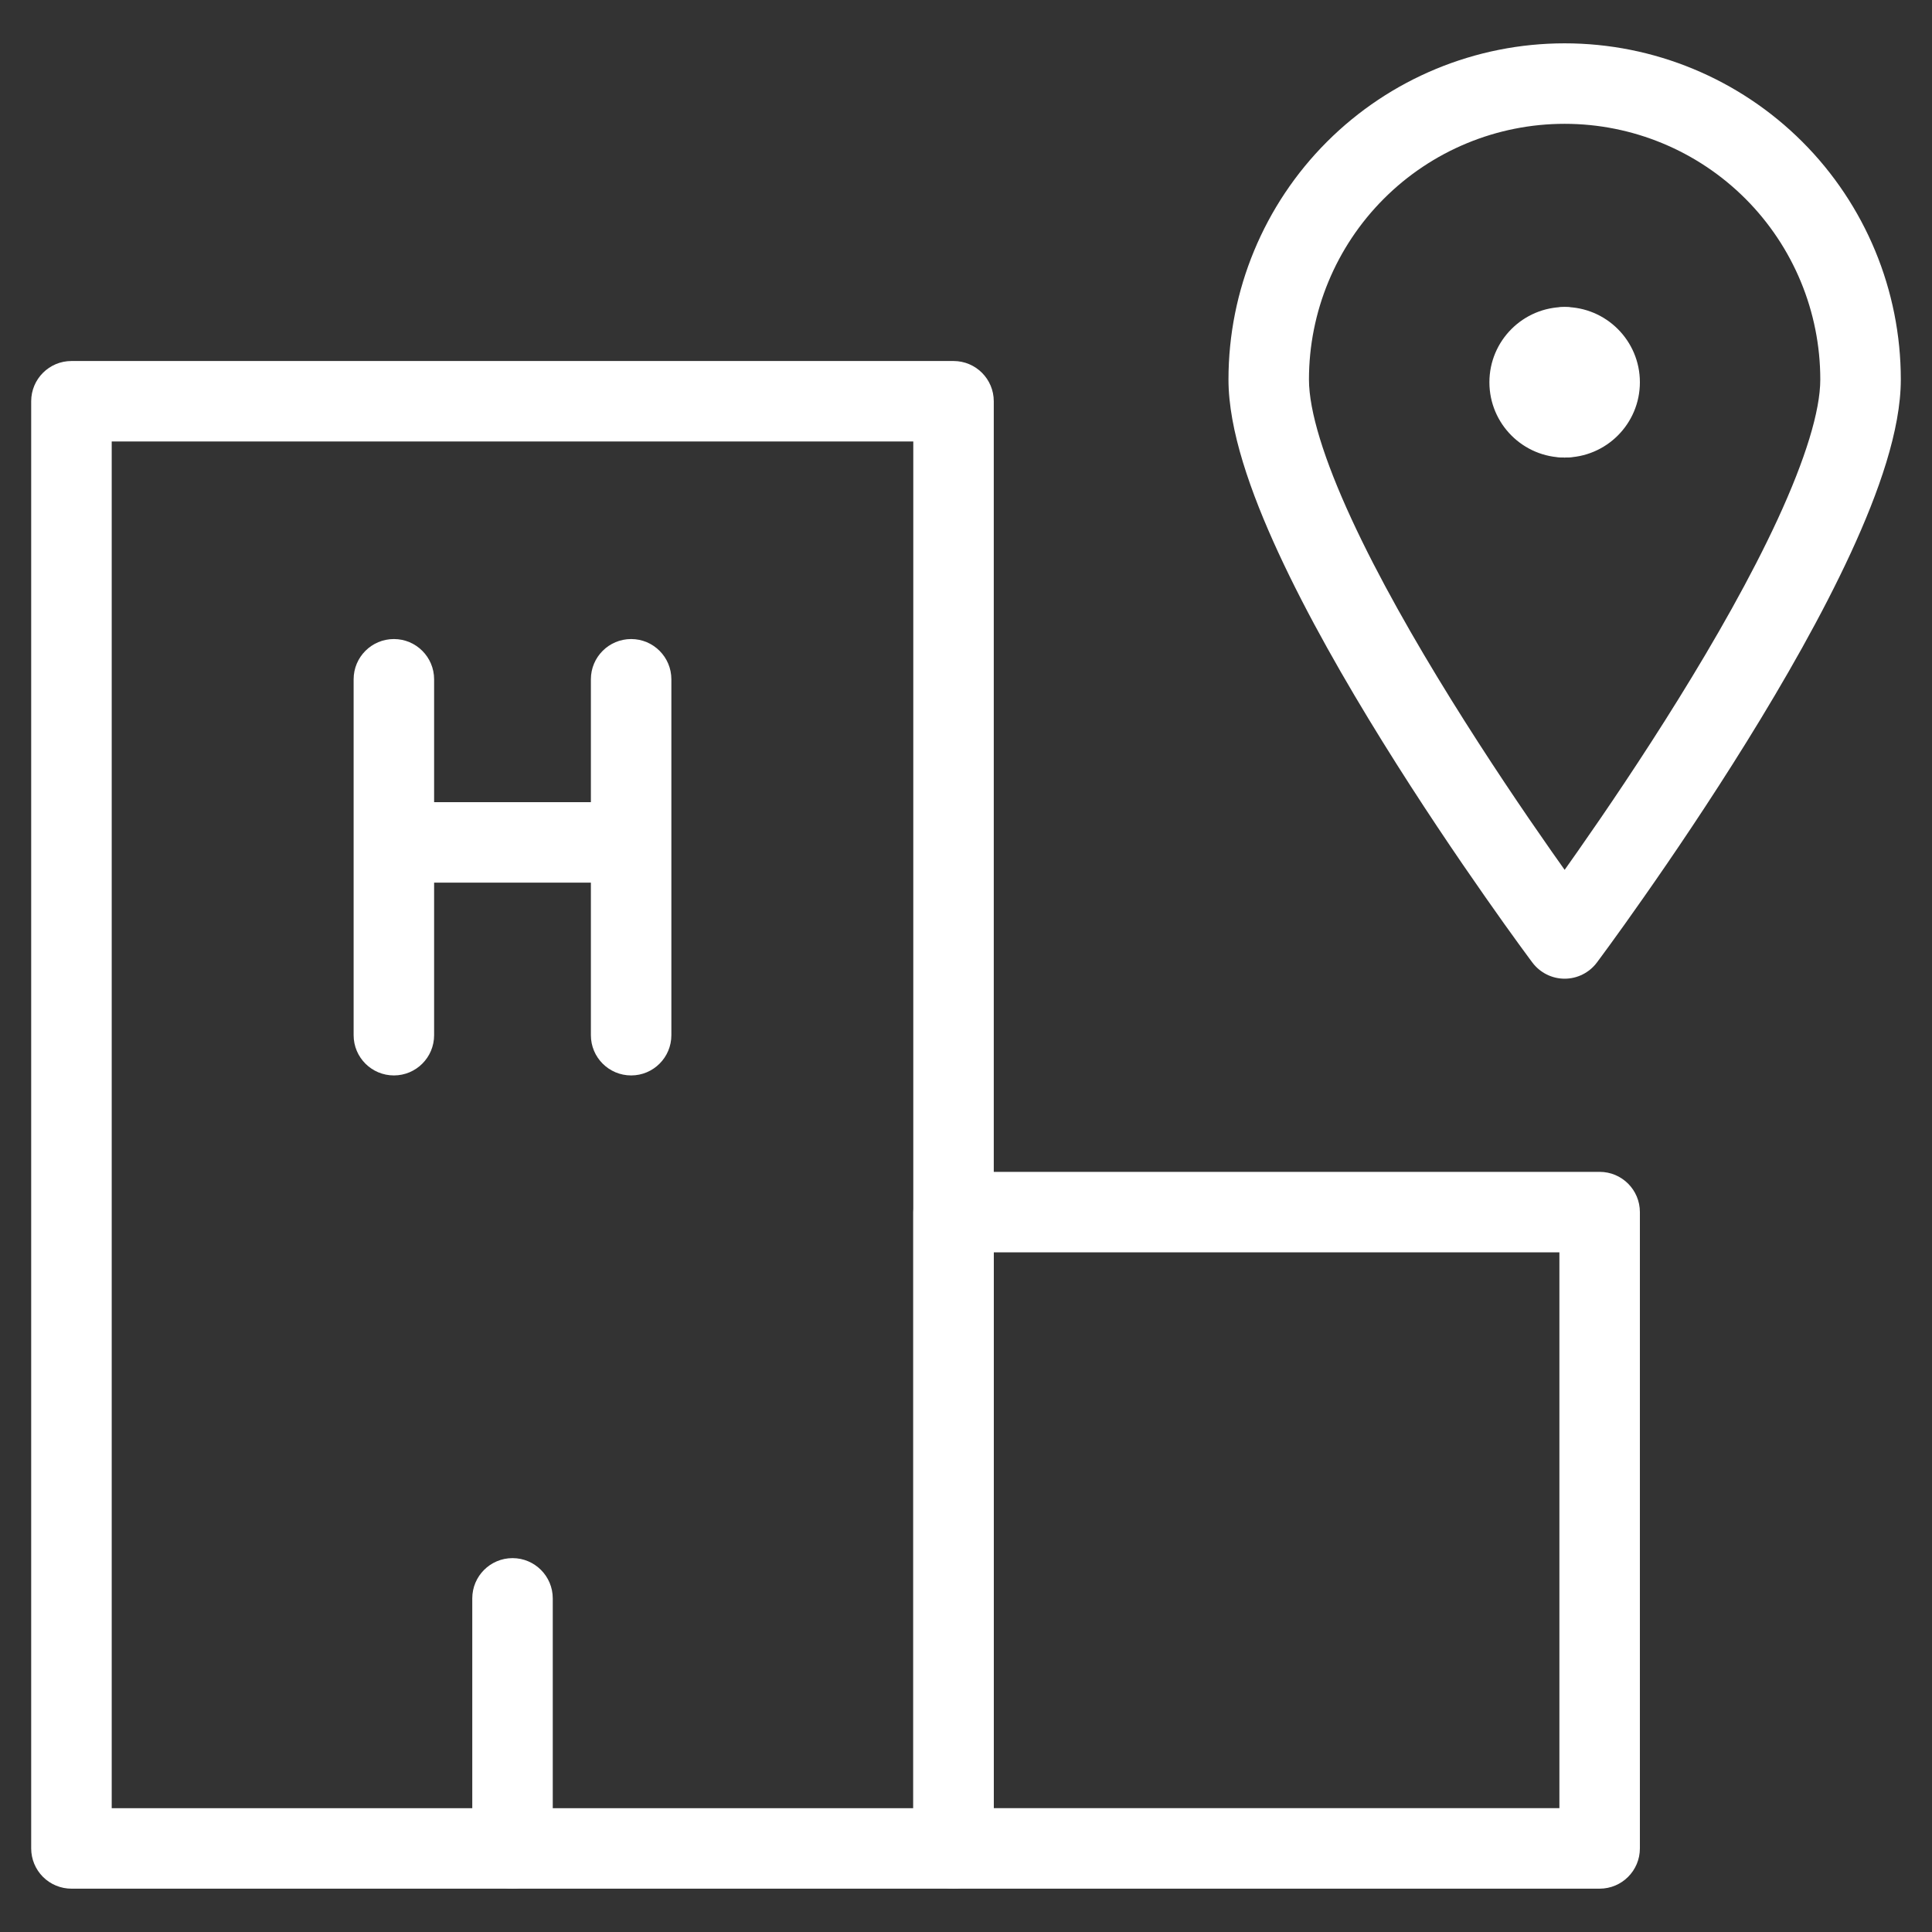
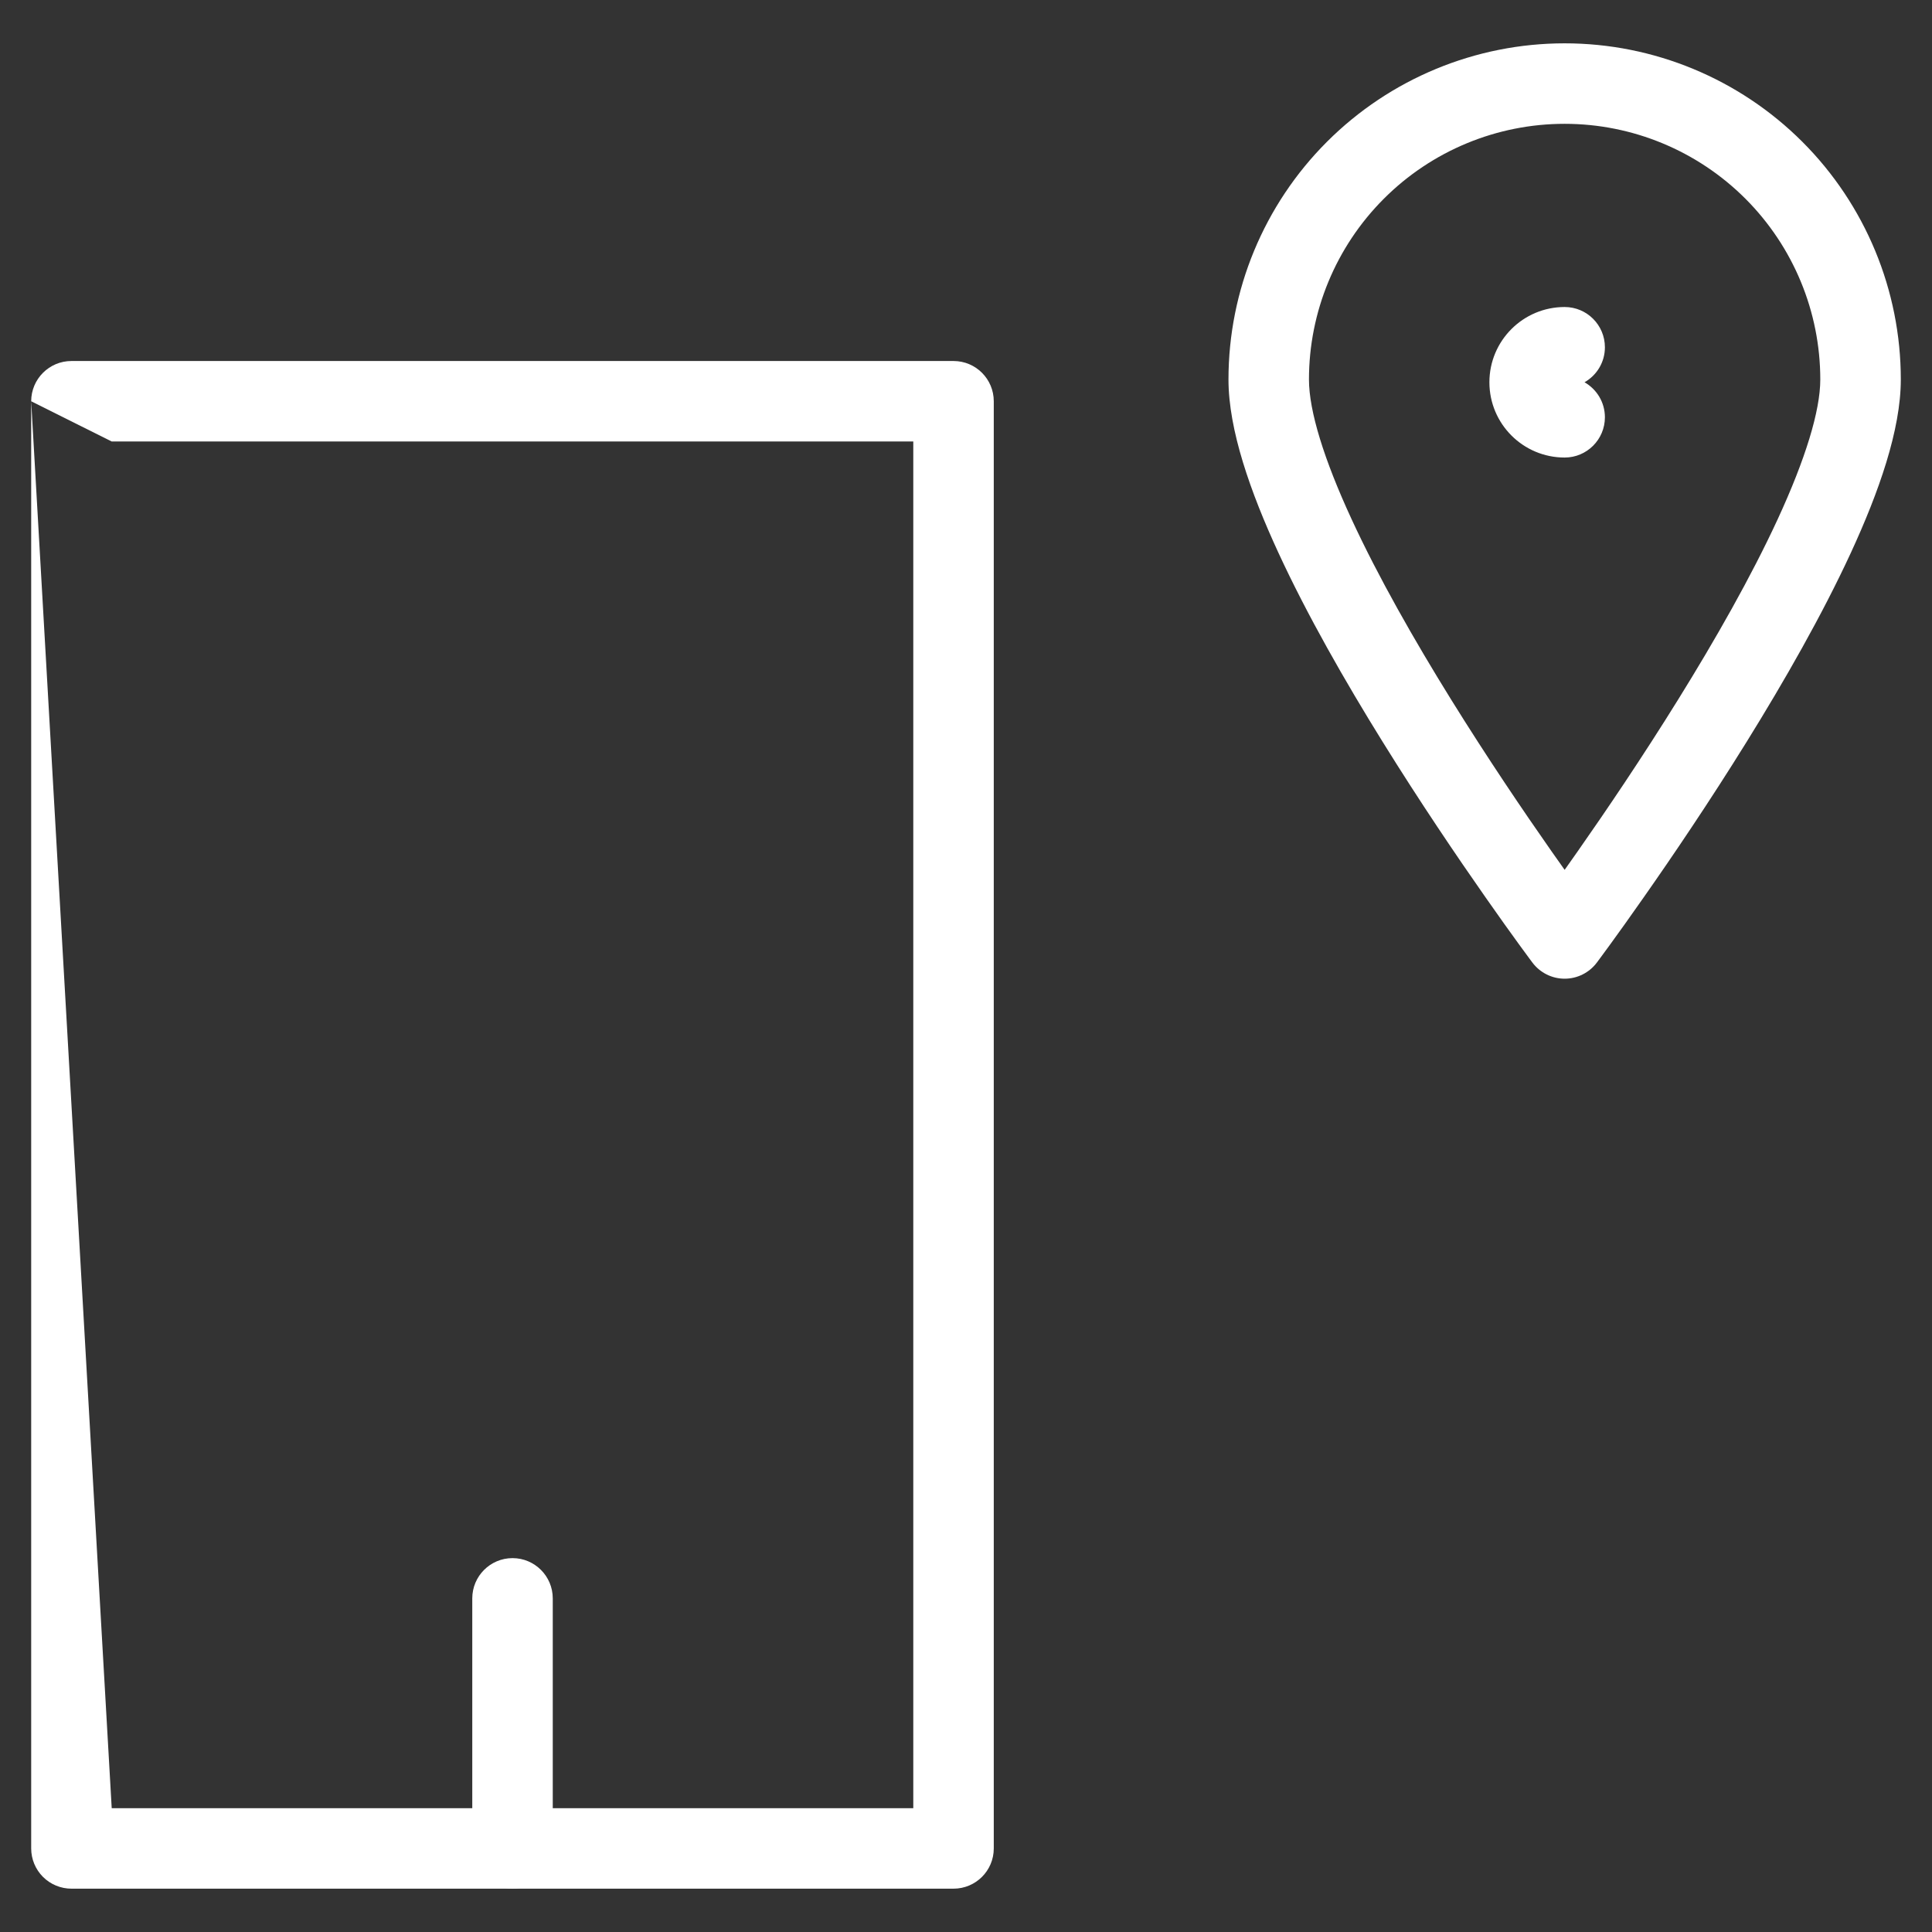
<svg xmlns="http://www.w3.org/2000/svg" width="56" height="56" viewBox="0 0 56 56" fill="none">
  <rect x="0" y="0" width="56" height="56" fill="#333333" stroke="none" />
  <g id="Hospital Building Pin">
-     <path id="Vector (Stroke)" fill-rule="evenodd" clip-rule="evenodd" d="M0.904 11.631C0.904 10.986 1.427 10.464 2.071 10.464H27.638C28.283 10.464 28.805 10.986 28.805 11.631V53.578C28.805 54.222 28.283 54.744 27.638 54.744H2.071C1.762 54.744 1.465 54.621 1.246 54.403C1.027 54.184 0.904 53.887 0.904 53.578L0.904 11.631ZM3.238 12.797L3.238 52.411H26.472V12.797H3.238Z" fill="white" />
-     <path id="Vector (Stroke)_2" fill-rule="evenodd" clip-rule="evenodd" d="M26.472 35.133C26.472 34.489 26.994 33.967 27.638 33.967H46.366C47.011 33.967 47.533 34.489 47.533 35.133V53.577C47.533 54.221 47.011 54.744 46.366 54.744H27.638C26.994 54.744 26.472 54.221 26.472 53.577V35.133ZM28.805 36.3V52.41H45.2V36.3H28.805Z" fill="white" />
-     <path id="Vector (Stroke)_3" fill-rule="evenodd" clip-rule="evenodd" d="M11.417 18.523C12.061 18.523 12.583 19.046 12.583 19.69V23.251H17.127V19.69C17.127 19.046 17.649 18.523 18.294 18.523C18.938 18.523 19.46 19.046 19.46 19.69V30.005C19.46 30.65 18.938 31.172 18.294 31.172C17.649 31.172 17.127 30.65 17.127 30.005V25.584H12.583V30.005C12.583 30.65 12.061 31.172 11.417 31.172C10.772 31.172 10.25 30.65 10.25 30.005V19.69C10.25 19.046 10.772 18.523 11.417 18.523Z" fill="white" />
+     <path id="Vector (Stroke)" fill-rule="evenodd" clip-rule="evenodd" d="M0.904 11.631C0.904 10.986 1.427 10.464 2.071 10.464H27.638C28.283 10.464 28.805 10.986 28.805 11.631V53.578C28.805 54.222 28.283 54.744 27.638 54.744H2.071C1.762 54.744 1.465 54.621 1.246 54.403C1.027 54.184 0.904 53.887 0.904 53.578L0.904 11.631ZL3.238 52.411H26.472V12.797H3.238Z" fill="white" />
    <path id="Vector (Stroke)_4" fill-rule="evenodd" clip-rule="evenodd" d="M45.352 3.589C43.386 3.589 41.501 4.37 40.112 5.76C38.722 7.15 37.941 9.035 37.941 11C37.941 11.913 38.377 13.319 39.174 15.044C39.95 16.725 40.995 18.557 42.054 20.265C43.112 21.97 44.171 23.532 44.967 24.668C45.103 24.863 45.232 25.045 45.352 25.213C45.471 25.045 45.6 24.863 45.736 24.668C46.532 23.532 47.592 21.97 48.649 20.265C49.709 18.557 50.754 16.725 51.53 15.044C52.326 13.319 52.762 11.913 52.762 11C52.762 9.035 51.981 7.15 50.592 5.76C49.202 4.37 47.317 3.589 45.352 3.589ZM45.352 27.201C44.418 27.901 44.418 27.9 44.417 27.9L44.41 27.891L44.391 27.865L44.317 27.765C44.252 27.677 44.159 27.55 44.039 27.386C43.801 27.059 43.462 26.587 43.056 26.006C42.244 24.847 41.159 23.248 40.072 21.495C38.987 19.747 37.888 17.825 37.056 16.023C36.244 14.265 35.608 12.46 35.608 11C35.608 8.416 36.635 5.937 38.462 4.11C38.462 4.11 38.462 4.11 38.462 4.11M38.462 4.11C40.289 2.283 42.767 1.256 45.352 1.256C47.936 1.256 50.414 2.283 52.242 4.11C54.069 5.937 55.096 8.416 55.096 11C55.096 12.46 54.459 14.265 53.648 16.023C52.816 17.825 51.716 19.747 50.632 21.495C49.545 23.248 48.46 24.847 47.647 26.006C47.241 26.587 46.902 27.059 46.664 27.386C46.545 27.55 46.451 27.677 46.386 27.765L46.312 27.865L46.293 27.891L46.286 27.9C46.286 27.9 46.285 27.901 45.352 27.201L46.286 27.9C46.066 28.194 45.719 28.368 45.352 28.368C44.984 28.368 44.638 28.194 44.417 27.9L45.352 27.201" fill="white" />
    <path id="Vector (Stroke)_5" fill-rule="evenodd" clip-rule="evenodd" d="M45.928 11.08C46.281 10.88 46.519 10.501 46.519 10.066C46.519 9.421 45.996 8.899 45.352 8.899C44.147 8.899 43.171 9.876 43.171 11.08C43.171 12.285 44.147 13.262 45.352 13.262C45.996 13.262 46.519 12.739 46.519 12.095C46.519 11.66 46.281 11.281 45.928 11.08Z" fill="white" />
-     <path id="Vector (Stroke)_6" fill-rule="evenodd" clip-rule="evenodd" d="M44.185 10.066C44.185 9.421 44.707 8.899 45.352 8.899C46.556 8.899 47.533 9.876 47.533 11.08C47.533 12.285 46.556 13.262 45.352 13.262C44.707 13.262 44.185 12.739 44.185 12.095C44.185 11.66 44.423 11.281 44.775 11.08C44.423 10.88 44.185 10.501 44.185 10.066Z" fill="white" />
    <path id="Vector (Stroke)_7" fill-rule="evenodd" clip-rule="evenodd" d="M14.856 45.163C15.5 45.163 16.022 45.686 16.022 46.33V53.577C16.022 54.221 15.5 54.744 14.856 54.744C14.211 54.744 13.689 54.221 13.689 53.577V46.33C13.689 45.686 14.211 45.163 14.856 45.163Z" fill="white" />
  </g>
</svg>